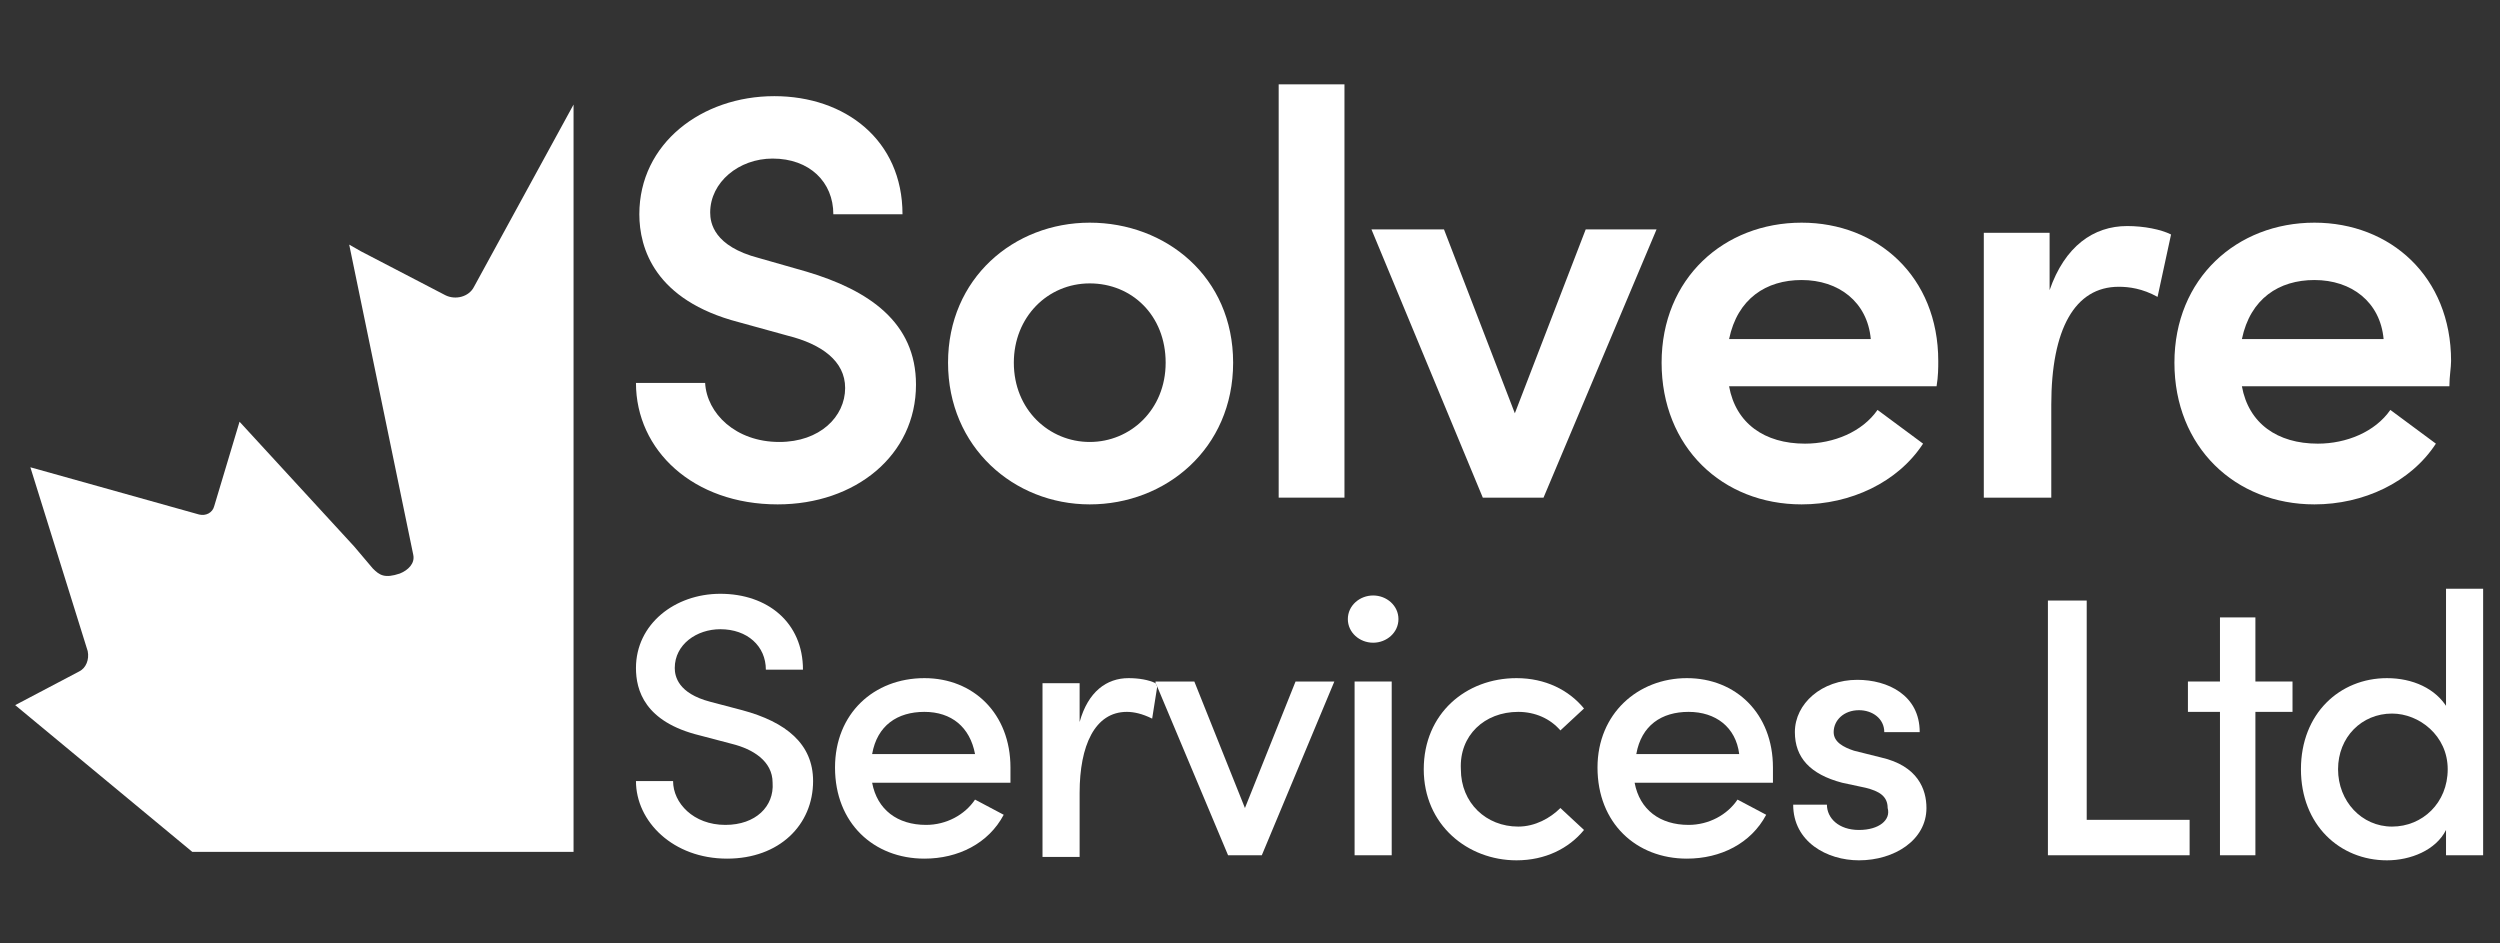
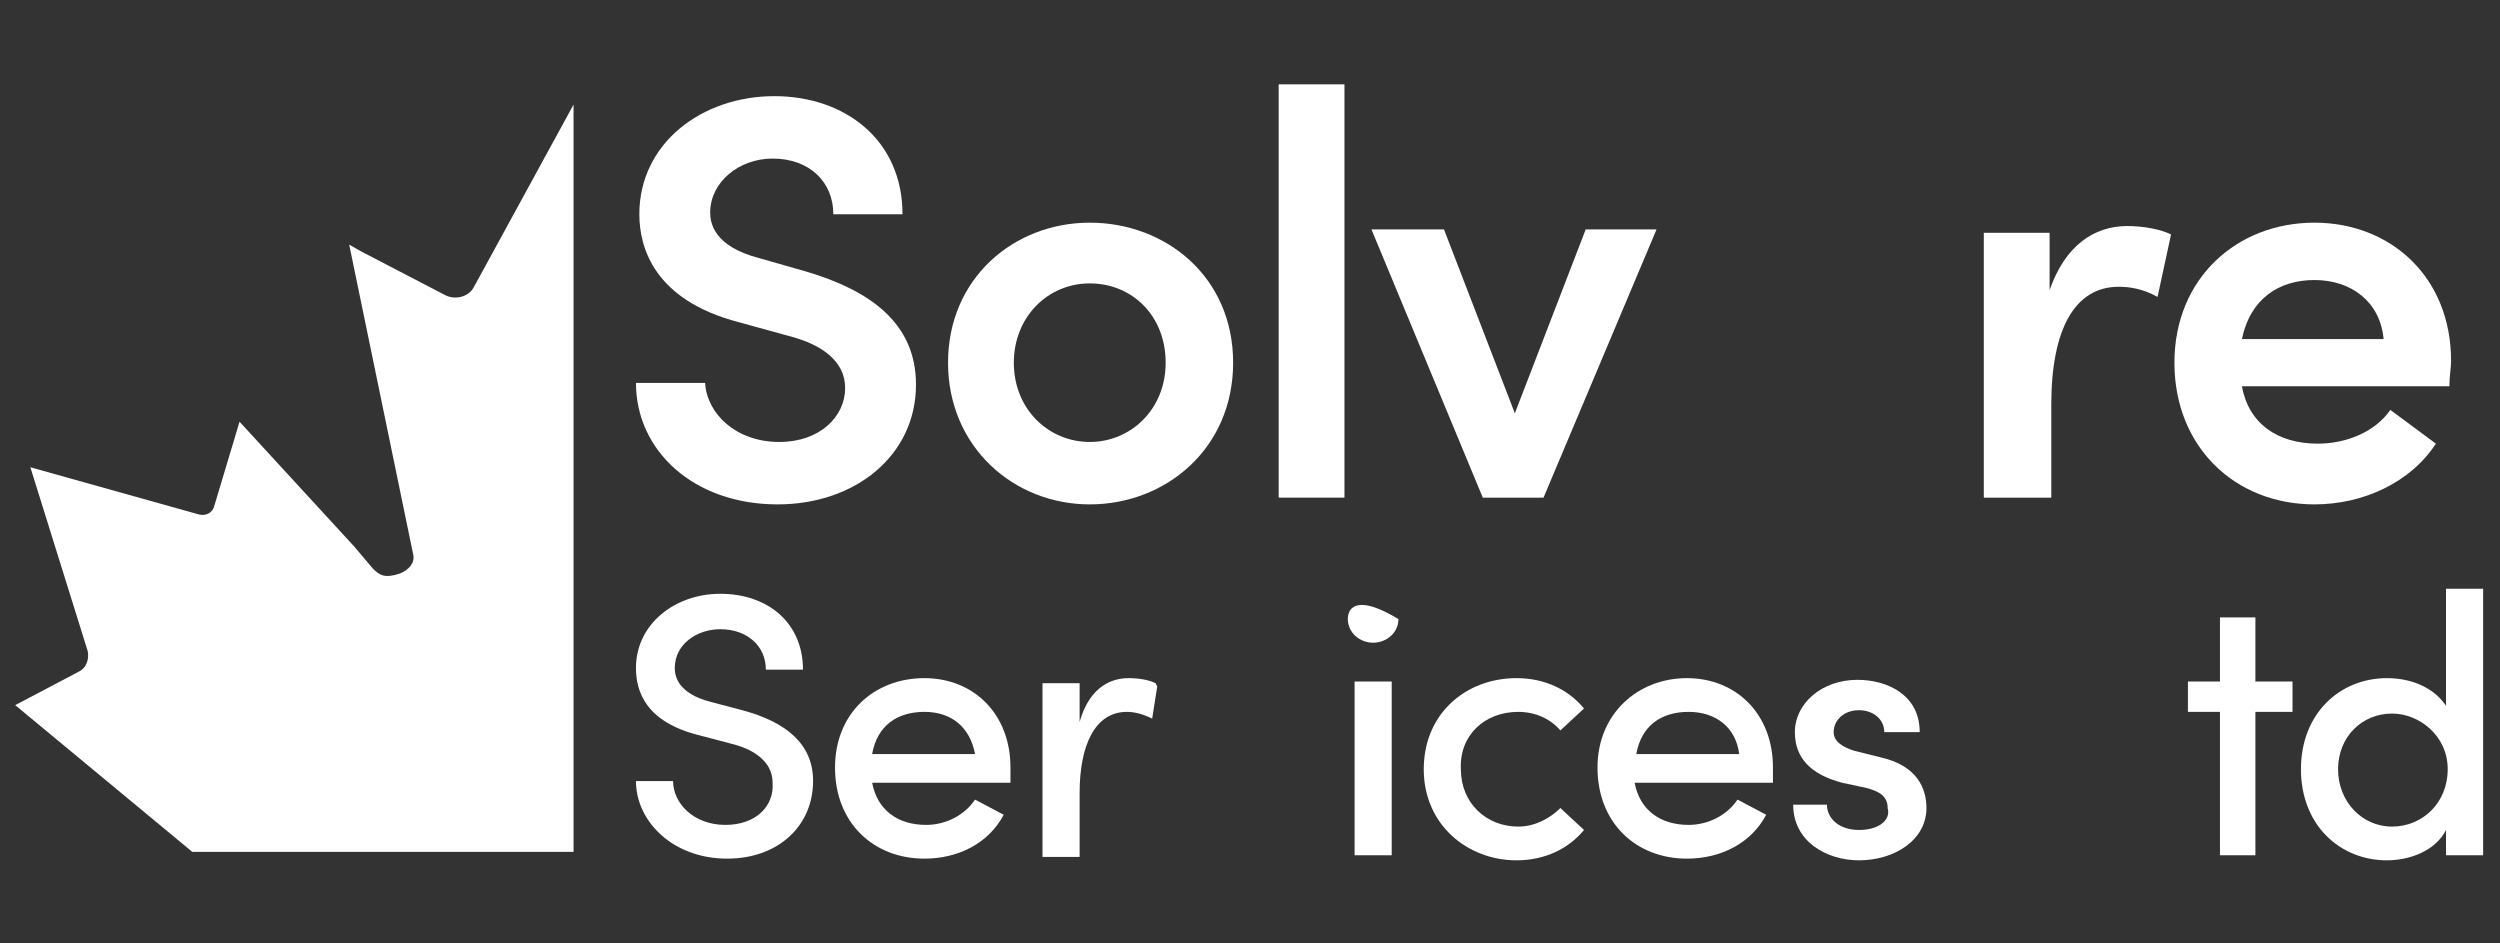
<svg xmlns="http://www.w3.org/2000/svg" version="1.1" id="Group_571" x="0px" y="0px" viewBox="0 0 148.2 55.9" style="enable-background:new 0 0 148.2 55.9;" xml:space="preserve">
  <rect x="0" y="0" width="148.2" height="55.9" fill="#333333" stroke="none" />
  <style type="text/css">
	.st0{fill:none;}
	.st1{fill:#FFFFFF;}
</style>
  <g>
    <path class="st0" d="M141.8,42.2c-1.8,0-3.2,1.4-3.2,3.3c0,1.9,1.4,3.4,3.2,3.4c1.7,0,3.3-1.3,3.3-3.4S143.4,42.2,141.8,42.2z" />
    <path class="st0" d="M64.6,16.9c-2.4,0-4.5,1.9-4.5,4.7c0,2.8,2,4.7,4.5,4.7s4.5-1.9,4.5-4.7C69.1,18.8,67,16.9,64.6,16.9z" />
    <path class="st0" d="M137.2,16.7c-2.1,0-3.8,1.1-4.3,3.5h8.5C141.1,18,139.4,16.7,137.2,16.7z" />
    <path class="st0" d="M106.8,16.7c-2.1,0-3.8,1.1-4.3,3.5h8.5C110.8,18,109.1,16.7,106.8,16.7z" />
    <path class="st0" d="M51.7,44.7h6.1c-0.2-1.6-1.4-2.5-3-2.5C53.2,42.2,52,43,51.7,44.7z" />
    <path class="st0" d="M100.1,42.2c-1.6,0-2.8,0.8-3.1,2.5h6.1C102.8,43.1,101.6,42.2,100.1,42.2z" />
    <path class="st1" d="M46.2,26.2c-2.6,0-4.3-1.7-4.4-3.5h-4.1c0,4,3.4,7.2,8.4,7.2c4.6,0,8.2-2.9,8.2-7.1c0-3.7-2.8-5.6-6.5-6.7   L45,15.3c-2.7-0.7-2.9-2.1-2.9-2.7c0-1.8,1.7-3.2,3.7-3.2c2.2,0,3.6,1.4,3.6,3.3h4.1c0-4.4-3.4-7-7.6-7c-4.3,0-8,2.8-8,7   c0,2,0.9,5.1,5.9,6.4l2.9,0.8c2,0.5,3.4,1.5,3.4,3.1C50.1,24.7,48.6,26.2,46.2,26.2z" />
    <path class="st1" d="M64.6,13.2c-4.5,0-8.4,3.3-8.4,8.3s3.9,8.4,8.4,8.4s8.5-3.3,8.5-8.4S69.1,13.2,64.6,13.2z M64.6,26.2   c-2.4,0-4.5-1.9-4.5-4.7c0-2.7,2-4.7,4.5-4.7s4.5,1.9,4.5,4.7C69.1,24.3,67,26.2,64.6,26.2z" />
    <rect x="75.8" y="5" class="st1" width="3.9" height="24.5" />
    <polygon class="st1" points="89.8,24.5 85.6,13.6 81.3,13.6 87.9,29.5 91.5,29.5 98.2,13.6 94,13.6  " />
-     <path class="st1" d="M114.9,21.4c0-5-3.6-8.2-8.1-8.2c-4.6,0-8.3,3.3-8.3,8.3c0,5,3.6,8.4,8.3,8.4c2.9,0,5.7-1.3,7.2-3.6l-2.7-2   c-0.9,1.3-2.6,2-4.3,2c-2.4,0-4.1-1.2-4.5-3.4h12.3C114.9,22.3,114.9,21.8,114.9,21.4z M102.5,20.1c0.5-2.4,2.2-3.5,4.3-3.5   c2.2,0,3.9,1.3,4.1,3.5H102.5z" />
    <path class="st1" d="M117.6,13.6v15.9h4v-5.5c0-4.5,1.4-7,4-7c0.6,0,1.4,0.1,2.3,0.6l0.8-3.7c-0.6-0.3-1.6-0.5-2.6-0.5   c-2,0-3.7,1.2-4.6,3.8v-3.4H117.6z" />
    <path class="st1" d="M145.3,21.4c0-5-3.6-8.2-8.1-8.2c-4.6,0-8.3,3.3-8.3,8.3c0,5,3.6,8.4,8.3,8.4c2.9,0,5.7-1.3,7.2-3.6l-2.7-2   c-0.9,1.3-2.6,2-4.3,2c-2.4,0-4.1-1.2-4.5-3.4h12.3C145.2,22.3,145.3,21.8,145.3,21.4z M132.9,20.1c0.5-2.4,2.2-3.5,4.3-3.5   c2.2,0,3.9,1.3,4.1,3.5H132.9z" />
    <path class="st1" d="M43,48.9c-1.9,0-3.1-1.3-3.1-2.6h-2.2c0,2.4,2.2,4.6,5.4,4.6c3.1,0,5.1-2,5.1-4.6c0-2.2-1.6-3.5-4.2-4.2   l-1.9-0.5c-1.9-0.5-2.1-1.5-2.1-2c0-1.4,1.3-2.3,2.7-2.3c1.6,0,2.7,1,2.7,2.4h2.2c0-2.8-2.1-4.5-4.9-4.5c-2.7,0-5,1.8-5,4.4   c0,1.3,0.5,3.2,3.8,4l1.9,0.5c1.2,0.3,2.4,1,2.4,2.3C45.9,47.8,44.8,48.9,43,48.9z" />
    <path class="st1" d="M49.5,45.5c0,3.3,2.3,5.4,5.3,5.4c2,0,3.8-0.9,4.7-2.6l-1.7-0.9c-0.6,0.9-1.7,1.5-2.9,1.5   c-1.7,0-2.9-0.9-3.2-2.5h8.2c0-0.3,0-0.6,0-0.9c0-3.2-2.2-5.3-5.1-5.3C51.8,40.2,49.5,42.3,49.5,45.5z M57.8,44.7h-6.1   c0.3-1.7,1.5-2.5,3.1-2.5C56.4,42.2,57.5,43.1,57.8,44.7z" />
    <path class="st1" d="M66.9,40.2c-1.3,0-2.4,0.8-2.9,2.6v-2.3h-2.2v10.3H64V47c0-2.8,0.9-4.8,2.8-4.8c0.4,0,0.9,0.1,1.5,0.4l0.3-1.9   l-0.1-0.2C68.1,40.3,67.5,40.2,66.9,40.2z" />
-     <polygon class="st1" points="70.8,40.4 68.5,40.4 68.5,40.5 68.6,40.7 72.8,50.7 74.8,50.7 79.1,40.4 76.8,40.4 73.8,47.9  " />
-     <path class="st1" d="M79.9,36.7c0,0.8,0.7,1.4,1.5,1.4c0.8,0,1.5-0.6,1.5-1.4c0-0.8-0.7-1.4-1.5-1.4C80.6,35.3,79.9,35.9,79.9,36.7   z" />
+     <path class="st1" d="M79.9,36.7c0,0.8,0.7,1.4,1.5,1.4c0.8,0,1.5-0.6,1.5-1.4C80.6,35.3,79.9,35.9,79.9,36.7   z" />
    <rect x="80.3" y="40.4" class="st1" width="2.2" height="10.3" />
    <path class="st1" d="M90,42.2c1,0,1.9,0.4,2.5,1.1l1.4-1.3c-0.9-1.1-2.3-1.8-4-1.8c-3,0-5.5,2.1-5.5,5.4c0,3.3,2.6,5.4,5.5,5.4   c1.7,0,3.1-0.7,4-1.8l-1.4-1.3C91.9,48.5,91,49,90,49c-1.9,0-3.4-1.4-3.4-3.4C86.5,43.6,88,42.2,90,42.2z" />
    <path class="st1" d="M94.7,45.5c0,3.3,2.3,5.4,5.3,5.4c2,0,3.8-0.9,4.7-2.6l-1.7-0.9c-0.6,0.9-1.7,1.5-2.9,1.5   c-1.7,0-2.9-0.9-3.2-2.5h8.2c0-0.3,0-0.6,0-0.9c0-3.2-2.2-5.3-5.1-5.3S94.7,42.3,94.7,45.5z M100.1,42.2c1.6,0,2.8,0.9,3,2.5H97   C97.3,43,98.5,42.2,100.1,42.2z" />
    <path class="st1" d="M110.2,49.2c-1.2,0-1.9-0.7-1.9-1.5h-2c0,2.2,2,3.3,3.9,3.3c2.1,0,4-1.2,4-3.1c0-1.1-0.5-2.5-2.7-3l-1.6-0.4   c-0.6-0.2-1.2-0.5-1.2-1.1c0-0.7,0.6-1.3,1.5-1.3c0.8,0,1.5,0.5,1.5,1.3h2.1c0-2.2-1.9-3.1-3.7-3.1c-2.1,0-3.7,1.4-3.7,3.1   c0,1.5,0.9,2.5,2.8,3l1.4,0.3c0.8,0.2,1.3,0.5,1.3,1.2C112.1,48.6,111.4,49.2,110.2,49.2z" />
-     <polygon class="st1" points="123.7,35.6 121.4,35.6 121.4,50.7 129.8,50.7 129.8,48.6 123.7,48.6  " />
    <polygon class="st1" points="133.7,50.7 133.7,42.2 135.9,42.2 135.9,40.4 133.7,40.4 133.7,36.6 131.6,36.6 131.6,40.4    129.7,40.4 129.7,42.2 131.6,42.2 131.6,50.7  " />
    <path class="st1" d="M145.1,42c-0.7-1.2-2.1-1.8-3.6-1.8c-2.8,0-5.1,2.1-5.1,5.4c0,3.3,2.3,5.4,5.1,5.4c1.4,0,2.9-0.6,3.5-1.8v1.5   h2.2V34.9h-2.2V42z M141.8,49c-1.8,0-3.2-1.5-3.2-3.4c0-1.9,1.4-3.3,3.2-3.3c1.6,0,3.3,1.3,3.3,3.3S143.6,49,141.8,49z" />
    <path class="st1" d="M34,6.2L28.1,17c-0.3,0.6-1.1,0.8-1.7,0.5l-5-2.6l0,0l-0.7-0.4l0,0l0,0l3.8,18.4c0.1,0.5-0.3,0.9-0.8,1.1   c-0.9,0.3-1.2,0.1-1.6-0.3l0,0l0,0l-1.1-1.3l0,0L14.2,25l-1.5,5c-0.1,0.4-0.5,0.6-0.9,0.5l-10-2.8l3.4,10.9c0.1,0.5-0.1,1-0.5,1.2   l-3.8,2l10.5,8.7h16.7l0,0h5.2l0,0H34V6.2z" />
  </g>
</svg>